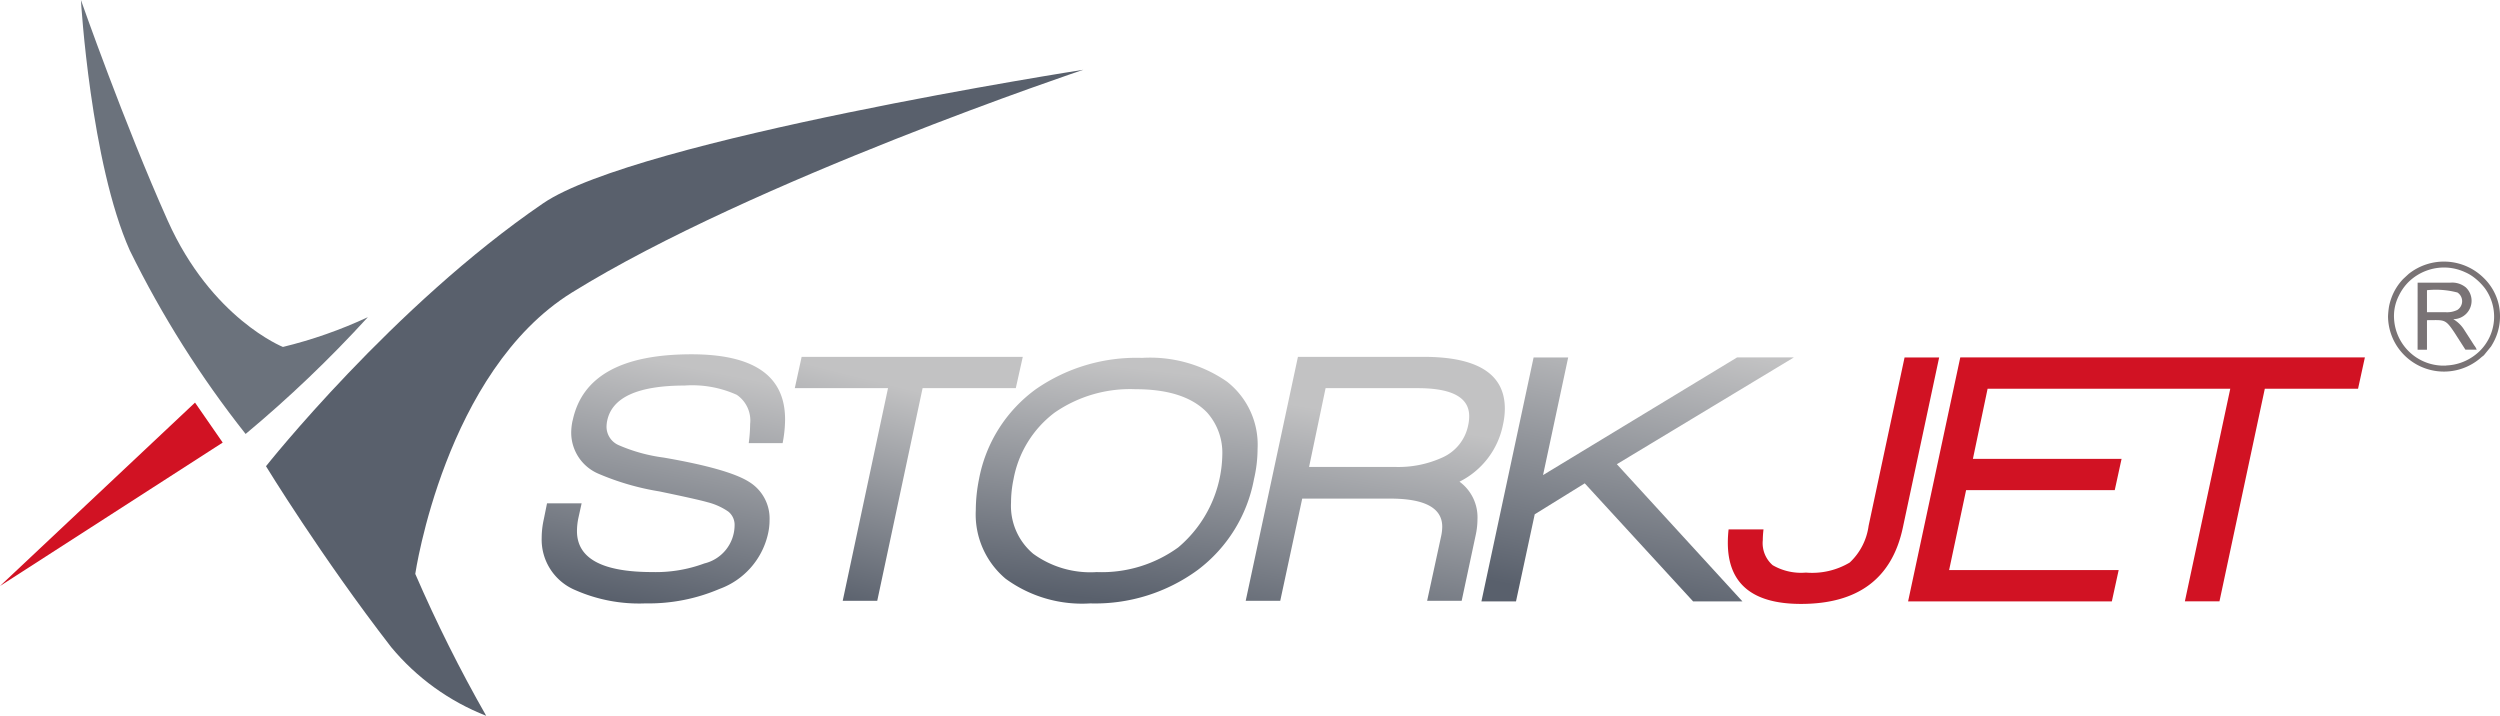
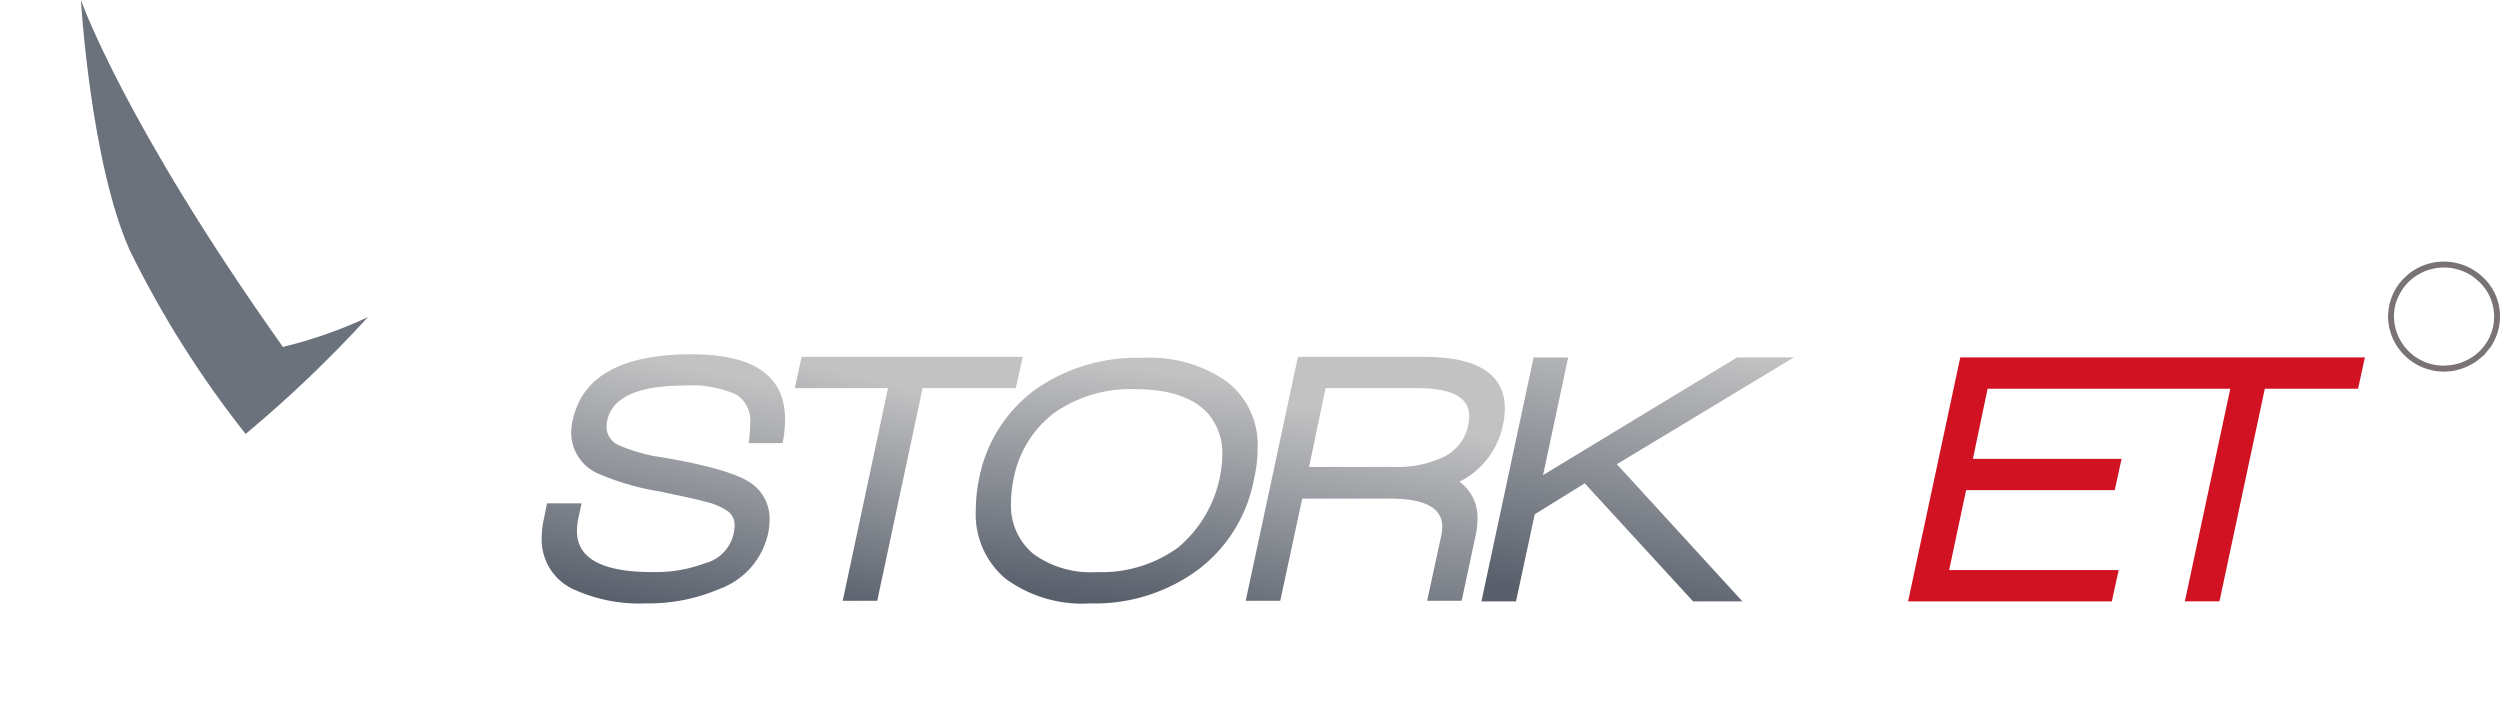
<svg xmlns="http://www.w3.org/2000/svg" xmlns:xlink="http://www.w3.org/1999/xlink" id="Component_34_1" data-name="Component 34 – 1" width="178.998" height="51.252" viewBox="0 0 178.998 51.252">
  <defs>
    <linearGradient id="linear-gradient" x1="0.559" y1="0.042" x2="0.436" y2="0.982" gradientUnits="objectBoundingBox">
      <stop offset="0" stop-color="#c2c2c3" />
      <stop offset="1" stop-color="#59606c" />
    </linearGradient>
    <linearGradient id="linear-gradient-2" x1="0.645" y1="-0.062" x2="0.371" y2="1.005" xlink:href="#linear-gradient" />
    <linearGradient id="linear-gradient-3" x1="0.593" y1="0.048" x2="0.408" y2="1.008" xlink:href="#linear-gradient" />
    <linearGradient id="linear-gradient-4" x1="0.485" y1="0.128" x2="0.27" y2="1.04" xlink:href="#linear-gradient" />
    <linearGradient id="linear-gradient-5" x1="0.576" y1="0.104" x2="0.455" y2="0.921" xlink:href="#linear-gradient" />
    <clipPath id="clip-path">
-       <path id="Path_10" data-name="Path 10" d="M117.3,69.483c-10.739,7.335-19.84,18.822-19.84,18.822s3.969,6.5,8.967,12.958a16.808,16.808,0,0,0,6.8,4.912,103.378,103.378,0,0,1-5.079-10.161s2.127-14.51,11.219-20.147c12.919-8.013,36.615-15.948,36.615-15.948S124.01,64.9,117.3,69.483" transform="translate(-97.458 -59.919)" fill="none" />
-     </clipPath>
+       </clipPath>
    <radialGradient id="radial-gradient" cx="0.5" cy="0.5" r="0.57" gradientTransform="matrix(0.79, 0, 0, -1, 0.787, -27.153)" gradientUnits="objectBoundingBox">
      <stop offset="0" stop-color="#59606c" />
      <stop offset="0.492" stop-color="#6d747e" />
      <stop offset="1" stop-color="#59606c" />
    </radialGradient>
    <clipPath id="clip-path-2">
-       <path id="Path_11" data-name="Path 11" d="M62.055,46.571c0,.074.7,11.662,3.5,17.931a73.142,73.142,0,0,0,8.292,13.14A88.645,88.645,0,0,0,82.6,69.279a32.618,32.618,0,0,1-6.082,2.133s-5.115-2.034-8.251-9.048C65.145,55.385,62.078,46.637,62.055,46.571Z" transform="translate(-62.055 -46.571)" fill="none" />
+       <path id="Path_11" data-name="Path 11" d="M62.055,46.571c0,.074.7,11.662,3.5,17.931a73.142,73.142,0,0,0,8.292,13.14A88.645,88.645,0,0,0,82.6,69.279a32.618,32.618,0,0,1-6.082,2.133C65.145,55.385,62.078,46.637,62.055,46.571Z" transform="translate(-62.055 -46.571)" fill="none" />
    </clipPath>
    <linearGradient id="linear-gradient-6" x1="7.849" y1="-16.824" x2="7.864" y2="-16.824" gradientUnits="objectBoundingBox">
      <stop offset="0" stop-color="#6b727c" />
      <stop offset="0.002" stop-color="#6b727c" />
      <stop offset="1" stop-color="#59606c" />
    </linearGradient>
  </defs>
  <g id="Group_1" data-name="Group 1" transform="translate(170.98 18.742)">
    <path id="Path_1" data-name="Path 1" d="M507.628,104.089h-.3a3.556,3.556,0,0,1-3.43-3.321,3.205,3.205,0,0,1,.349-1.7,3.53,3.53,0,0,1,.72-1,3.645,3.645,0,0,1,2.662-1,3.6,3.6,0,0,1,1.349.33,3,3,0,0,1,.537.3,4.177,4.177,0,0,1,.874.839,3.455,3.455,0,0,1-.38,4.527,3.779,3.779,0,0,1-.464.377,3.6,3.6,0,0,1-1.916.637m-4.165-3.522a3.975,3.975,0,0,0,.71,2.242,4.016,4.016,0,0,0,5.966.7c.087-.08.131-.089.2-.166l.5-.614a4.942,4.942,0,0,0,.275-.5,3.917,3.917,0,0,0,.275-2.5,3.84,3.84,0,0,0-1.079-1.91,4.05,4.05,0,0,0-5.374-.281l-.384.355a3.877,3.877,0,0,0-.857,1.388,4.092,4.092,0,0,0-.16.579,5.8,5.8,0,0,0-.071.7" transform="translate(-503.463 -96.653)" fill="#797375" fill-rule="evenodd" />
-     <path id="Path_2" data-name="Path 2" d="M511.169,102.771h-1.376v-1.577a6.042,6.042,0,0,1,2.185.167.745.745,0,0,1,0,1.241,1.671,1.671,0,0,1-.809.17m-2.047,2.684h.671V103.34c1.248,0,1.293-.125,1.967.886l.787,1.228h.807a1.065,1.065,0,0,0-.172-.3l-.749-1.165a2.268,2.268,0,0,0-.758-.72,1.317,1.317,0,0,0,.9-2.274,1.541,1.541,0,0,0-1.1-.342h-2.351Z" transform="translate(-507.004 -99.158)" fill="#797375" fill-rule="evenodd" />
  </g>
-   <path id="Path_3" data-name="Path 3" d="M389.687,127.141l2.6-12.184h-2.476l-2.575,12.056a4.4,4.4,0,0,1-1.352,2.629,5.255,5.255,0,0,1-3.136.72,4.055,4.055,0,0,1-2.379-.528,2.093,2.093,0,0,1-.71-1.791,7.069,7.069,0,0,1,.052-.774h-2.5a8.693,8.693,0,0,0-.055.957q0,4.376,5.231,4.379,6.138,0,7.3-5.464" transform="translate(-253.445 -89.365)" fill="#d11223" fill-rule="evenodd" />
  <path id="Path_4" data-name="Path 4" d="M415.379,114.947l-3.737,17.47H426.23l.489-2.24h-12.14l1.216-5.723h10.643l.489-2.242H416.283l1.052-5.022H434.71l-3.251,15.224h2.477l3.247-15.224h6.676l.489-2.243Z" transform="translate(-275.024 -89.359)" fill="#d11223" fill-rule="evenodd" />
  <path id="Path_5" data-name="Path 5" d="M237.371,129.067a4.479,4.479,0,0,1-1.583-3.656,8.2,8.2,0,0,1,.179-1.68,7.711,7.711,0,0,1,2.937-4.763,9.494,9.494,0,0,1,5.8-1.679q3.527,0,5.131,1.679a4.329,4.329,0,0,1,1.08,3.038,8.87,8.87,0,0,1-3.156,6.61,9.328,9.328,0,0,1-5.838,1.766,6.955,6.955,0,0,1-4.549-1.314m.192-11.779a10.3,10.3,0,0,0-4.069,6.442,11.411,11.411,0,0,0-.23,2.217,6.014,6.014,0,0,0,2.136,4.911,9.264,9.264,0,0,0,6.056,1.766,12.435,12.435,0,0,0,7.706-2.4,10.543,10.543,0,0,0,4.021-6.5,9.568,9.568,0,0,0,.256-2.13v-.031a5.727,5.727,0,0,0-2.191-4.818,9.662,9.662,0,0,0-6.081-1.7,12.619,12.619,0,0,0-7.6,2.24" transform="translate(-163.399 -89.422)" fill="url(#linear-gradient)" />
  <path id="Path_6" data-name="Path 6" d="M348.316,114.956l-13.89,8.423,1.8-8.423h-2.476l-3.736,17.466h2.476l1.34-6.235,3.581-2.217,7.757,8.452H348.7L339.71,122.6l12.678-7.648Z" transform="translate(-223.945 -89.364)" fill="url(#linear-gradient-2)" />
  <path id="Path_7" data-name="Path 7" d="M152.423,119.105a4.194,4.194,0,0,0-.1.879,3.2,3.2,0,0,0,1.957,2.937,18.584,18.584,0,0,0,4.357,1.264q2.731.567,3.452.775a4.623,4.623,0,0,1,1.481.668,1.214,1.214,0,0,1,.451,1.007,2.826,2.826,0,0,1-2.166,2.707,9.974,9.974,0,0,1-3.732.617q-5.389,0-5.387-2.936a4.659,4.659,0,0,1,.1-.932l.233-1.055h-2.477l-.23,1.135a6.216,6.216,0,0,0-.153,1.34,3.917,3.917,0,0,0,2.4,3.737,11.3,11.3,0,0,0,5.025.954,12.9,12.9,0,0,0,5.308-1.036,5.47,5.47,0,0,0,3.452-3.862,4.419,4.419,0,0,0,.131-1.055,3.072,3.072,0,0,0-1.468-2.748q-1.469-.935-6.107-1.738a11.935,11.935,0,0,1-3.225-.889,1.441,1.441,0,0,1-.873-1.3,2.341,2.341,0,0,1,.051-.47q.538-2.494,5.542-2.5a7.761,7.761,0,0,1,3.732.665,2.224,2.224,0,0,1,.957,2.089,10.766,10.766,0,0,1-.1,1.369h2.426a9.122,9.122,0,0,0,.176-1.654v-.049c0-3.112-2.233-4.657-6.7-4.657q-7.506,0-8.506,4.731" transform="translate(-111.425 -89)" fill="url(#linear-gradient-3)" />
  <path id="Path_8" data-name="Path 8" d="M199.129,114.846l-.49,2.242h6.674l-3.244,15.227h2.472l3.248-15.227h6.673l.5-2.242Z" transform="translate(-141.732 -89.296)" fill="url(#linear-gradient-4)" />
  <path id="Path_9" data-name="Path 9" d="M290.628,117.088h6.6q3.685,0,3.682,2.005a2.967,2.967,0,0,1-.077.671,3.207,3.207,0,0,1-1.8,2.269,7.574,7.574,0,0,1-3.426.695h-6.162Zm-1.98-2.242-3.74,17.469h2.473l1.574-7.32h6.292q3.733,0,3.733,2.013a3.242,3.242,0,0,1-.077.669l-1.005,4.638h2.473l1.007-4.716a5.445,5.445,0,0,0,.125-1.132,3.154,3.154,0,0,0-1.287-2.684,5.819,5.819,0,0,0,3.116-4.094,5.372,5.372,0,0,0,.13-1.136q0-3.709-5.825-3.707Z" transform="translate(-195.717 -89.296)" fill="url(#linear-gradient-5)" />
  <g id="Group_6" data-name="Group 6">
    <g id="Group_3" data-name="Group 3" transform="translate(19.043 4.995)">
      <g id="Group_2" data-name="Group 2" clip-path="url(#clip-path)">
-         <rect id="Rectangle_1" data-name="Rectangle 1" width="58.524" height="46.257" transform="translate(0 0)" fill="url(#radial-gradient)" />
-       </g>
+         </g>
    </g>
    <g id="Group_5" data-name="Group 5" transform="translate(5.794)">
      <g id="Group_4" data-name="Group 4" clip-path="url(#clip-path-2)">
        <rect id="Rectangle_2" data-name="Rectangle 2" width="28.055" height="35.41" transform="matrix(0.964, -0.265, 0.265, 0.964, -7.948, 2.187)" fill="url(#linear-gradient-6)" />
      </g>
    </g>
-     <path id="Path_12" data-name="Path 12" d="M62.516,126.462,60.534,123.6,46.571,136.732Z" transform="translate(-46.571 -94.774)" fill="#d11223" fill-rule="evenodd" />
  </g>
</svg>